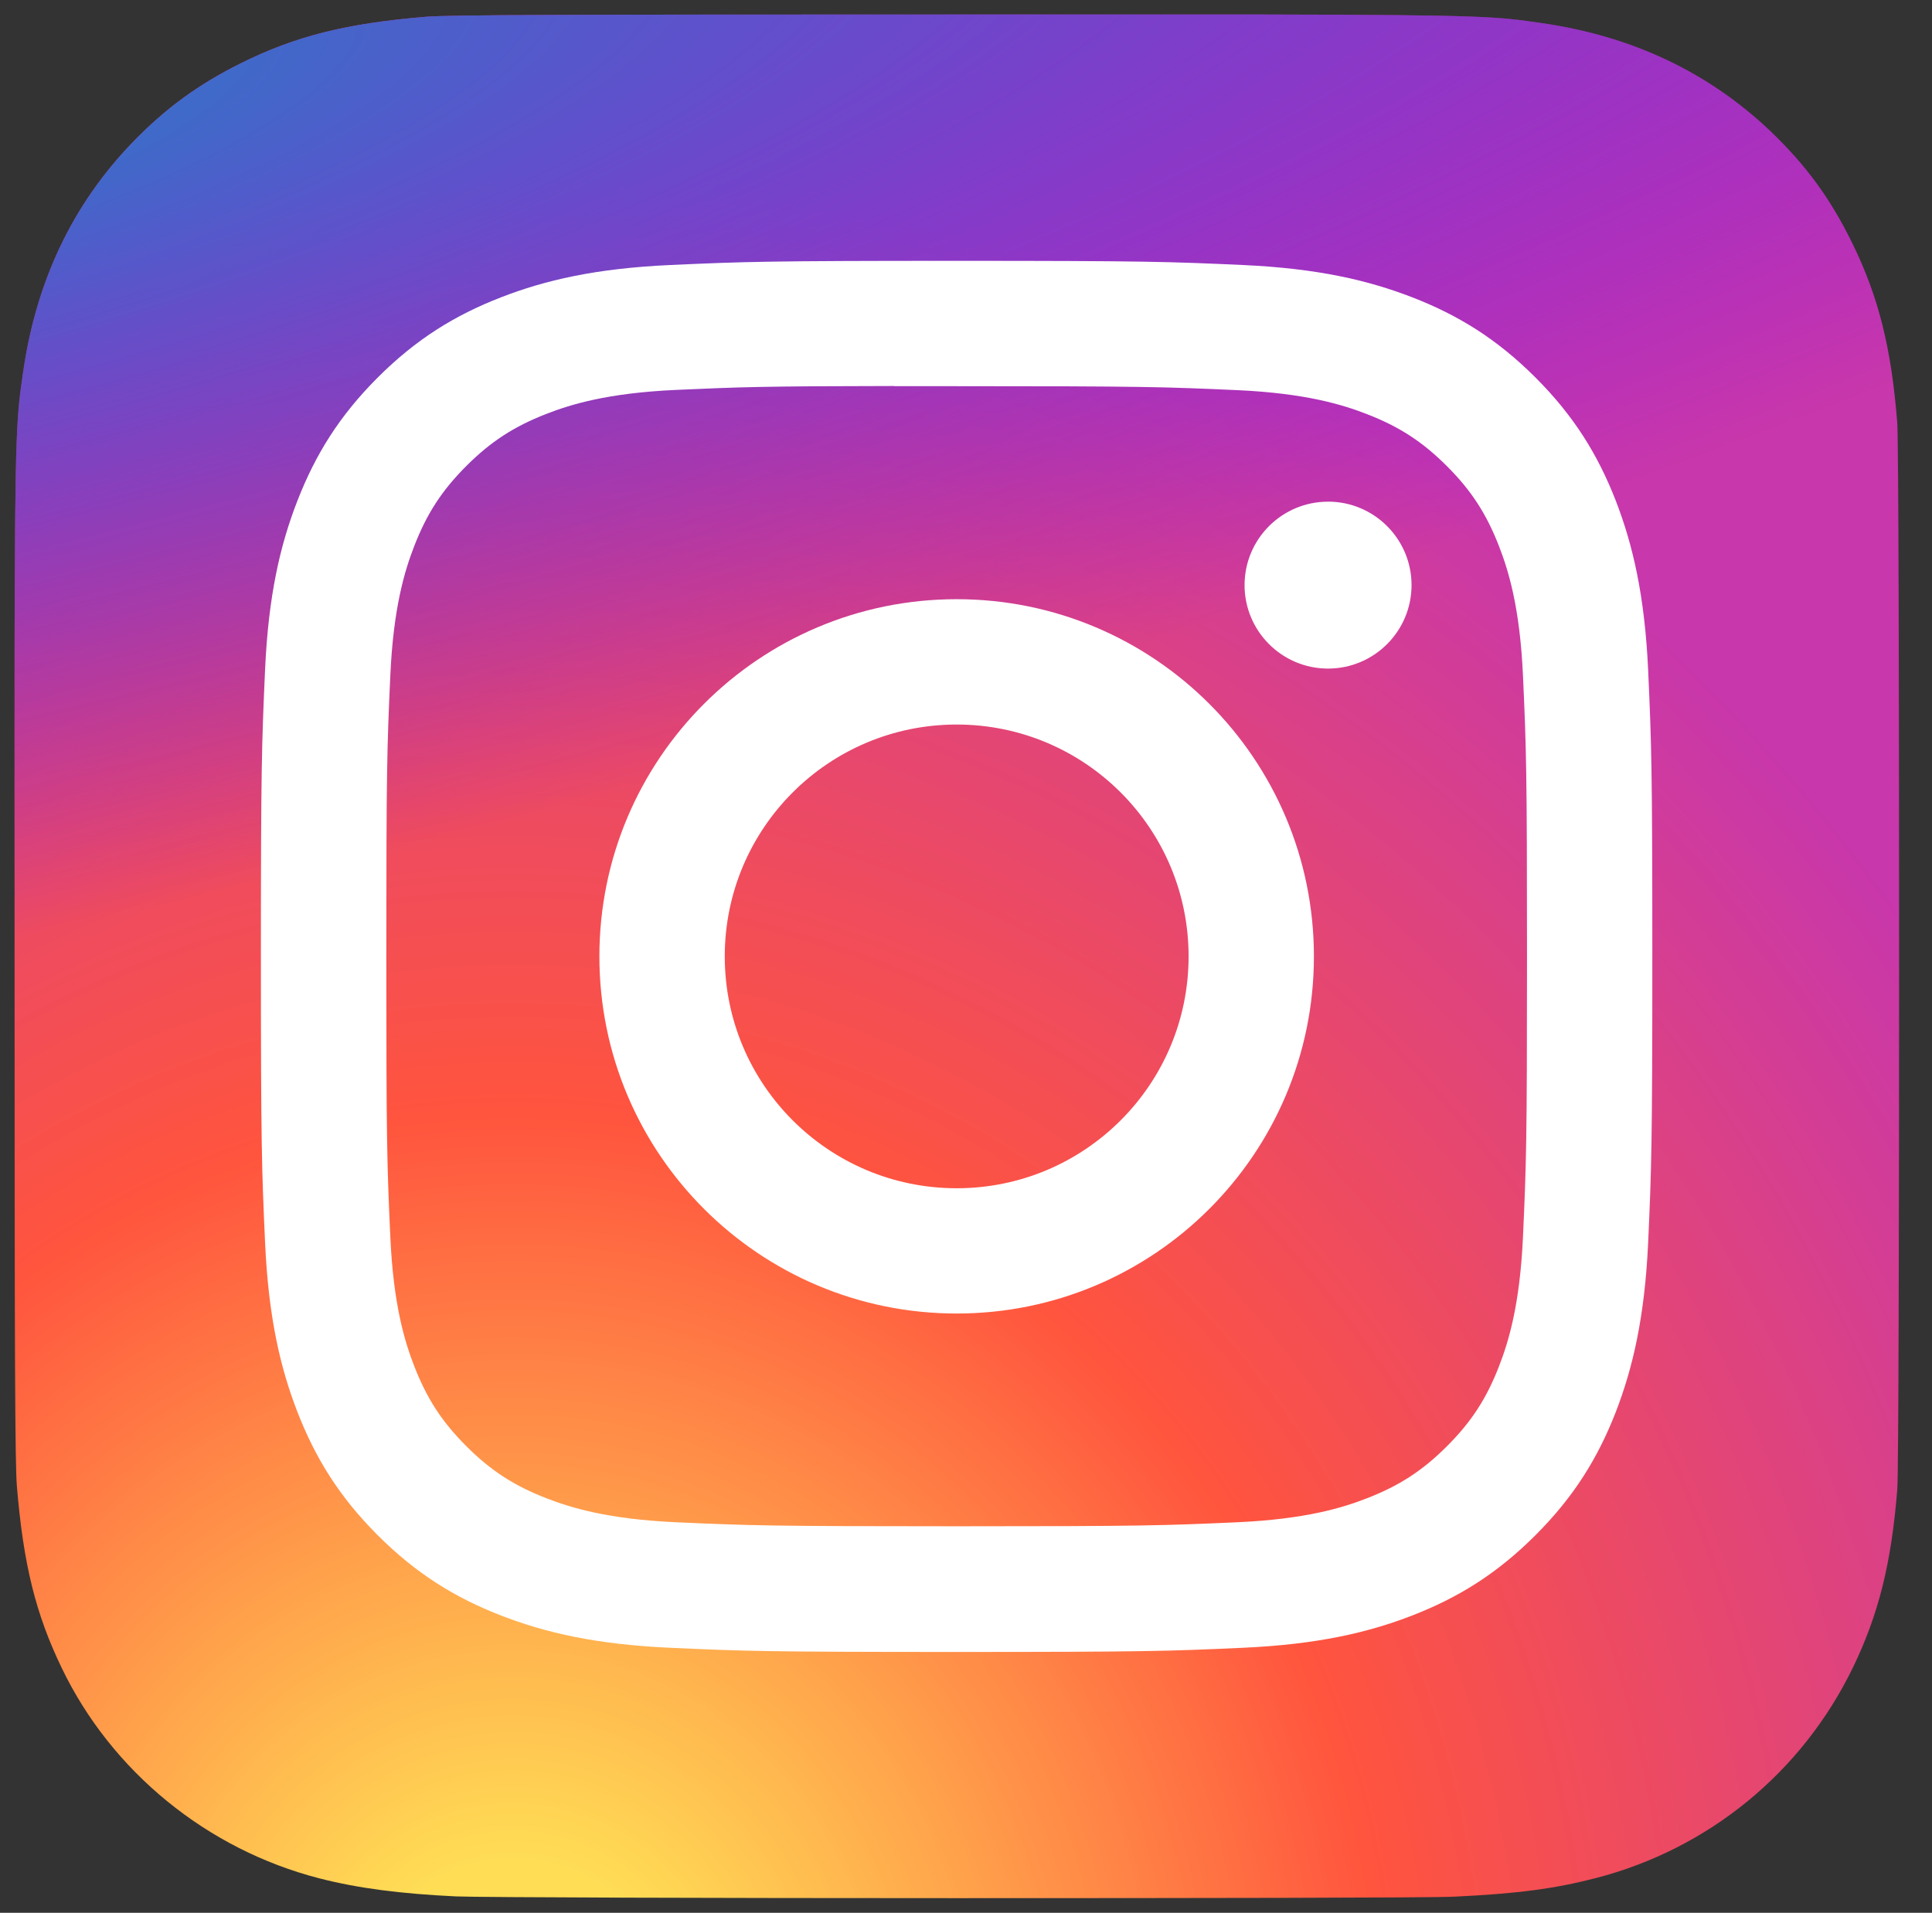
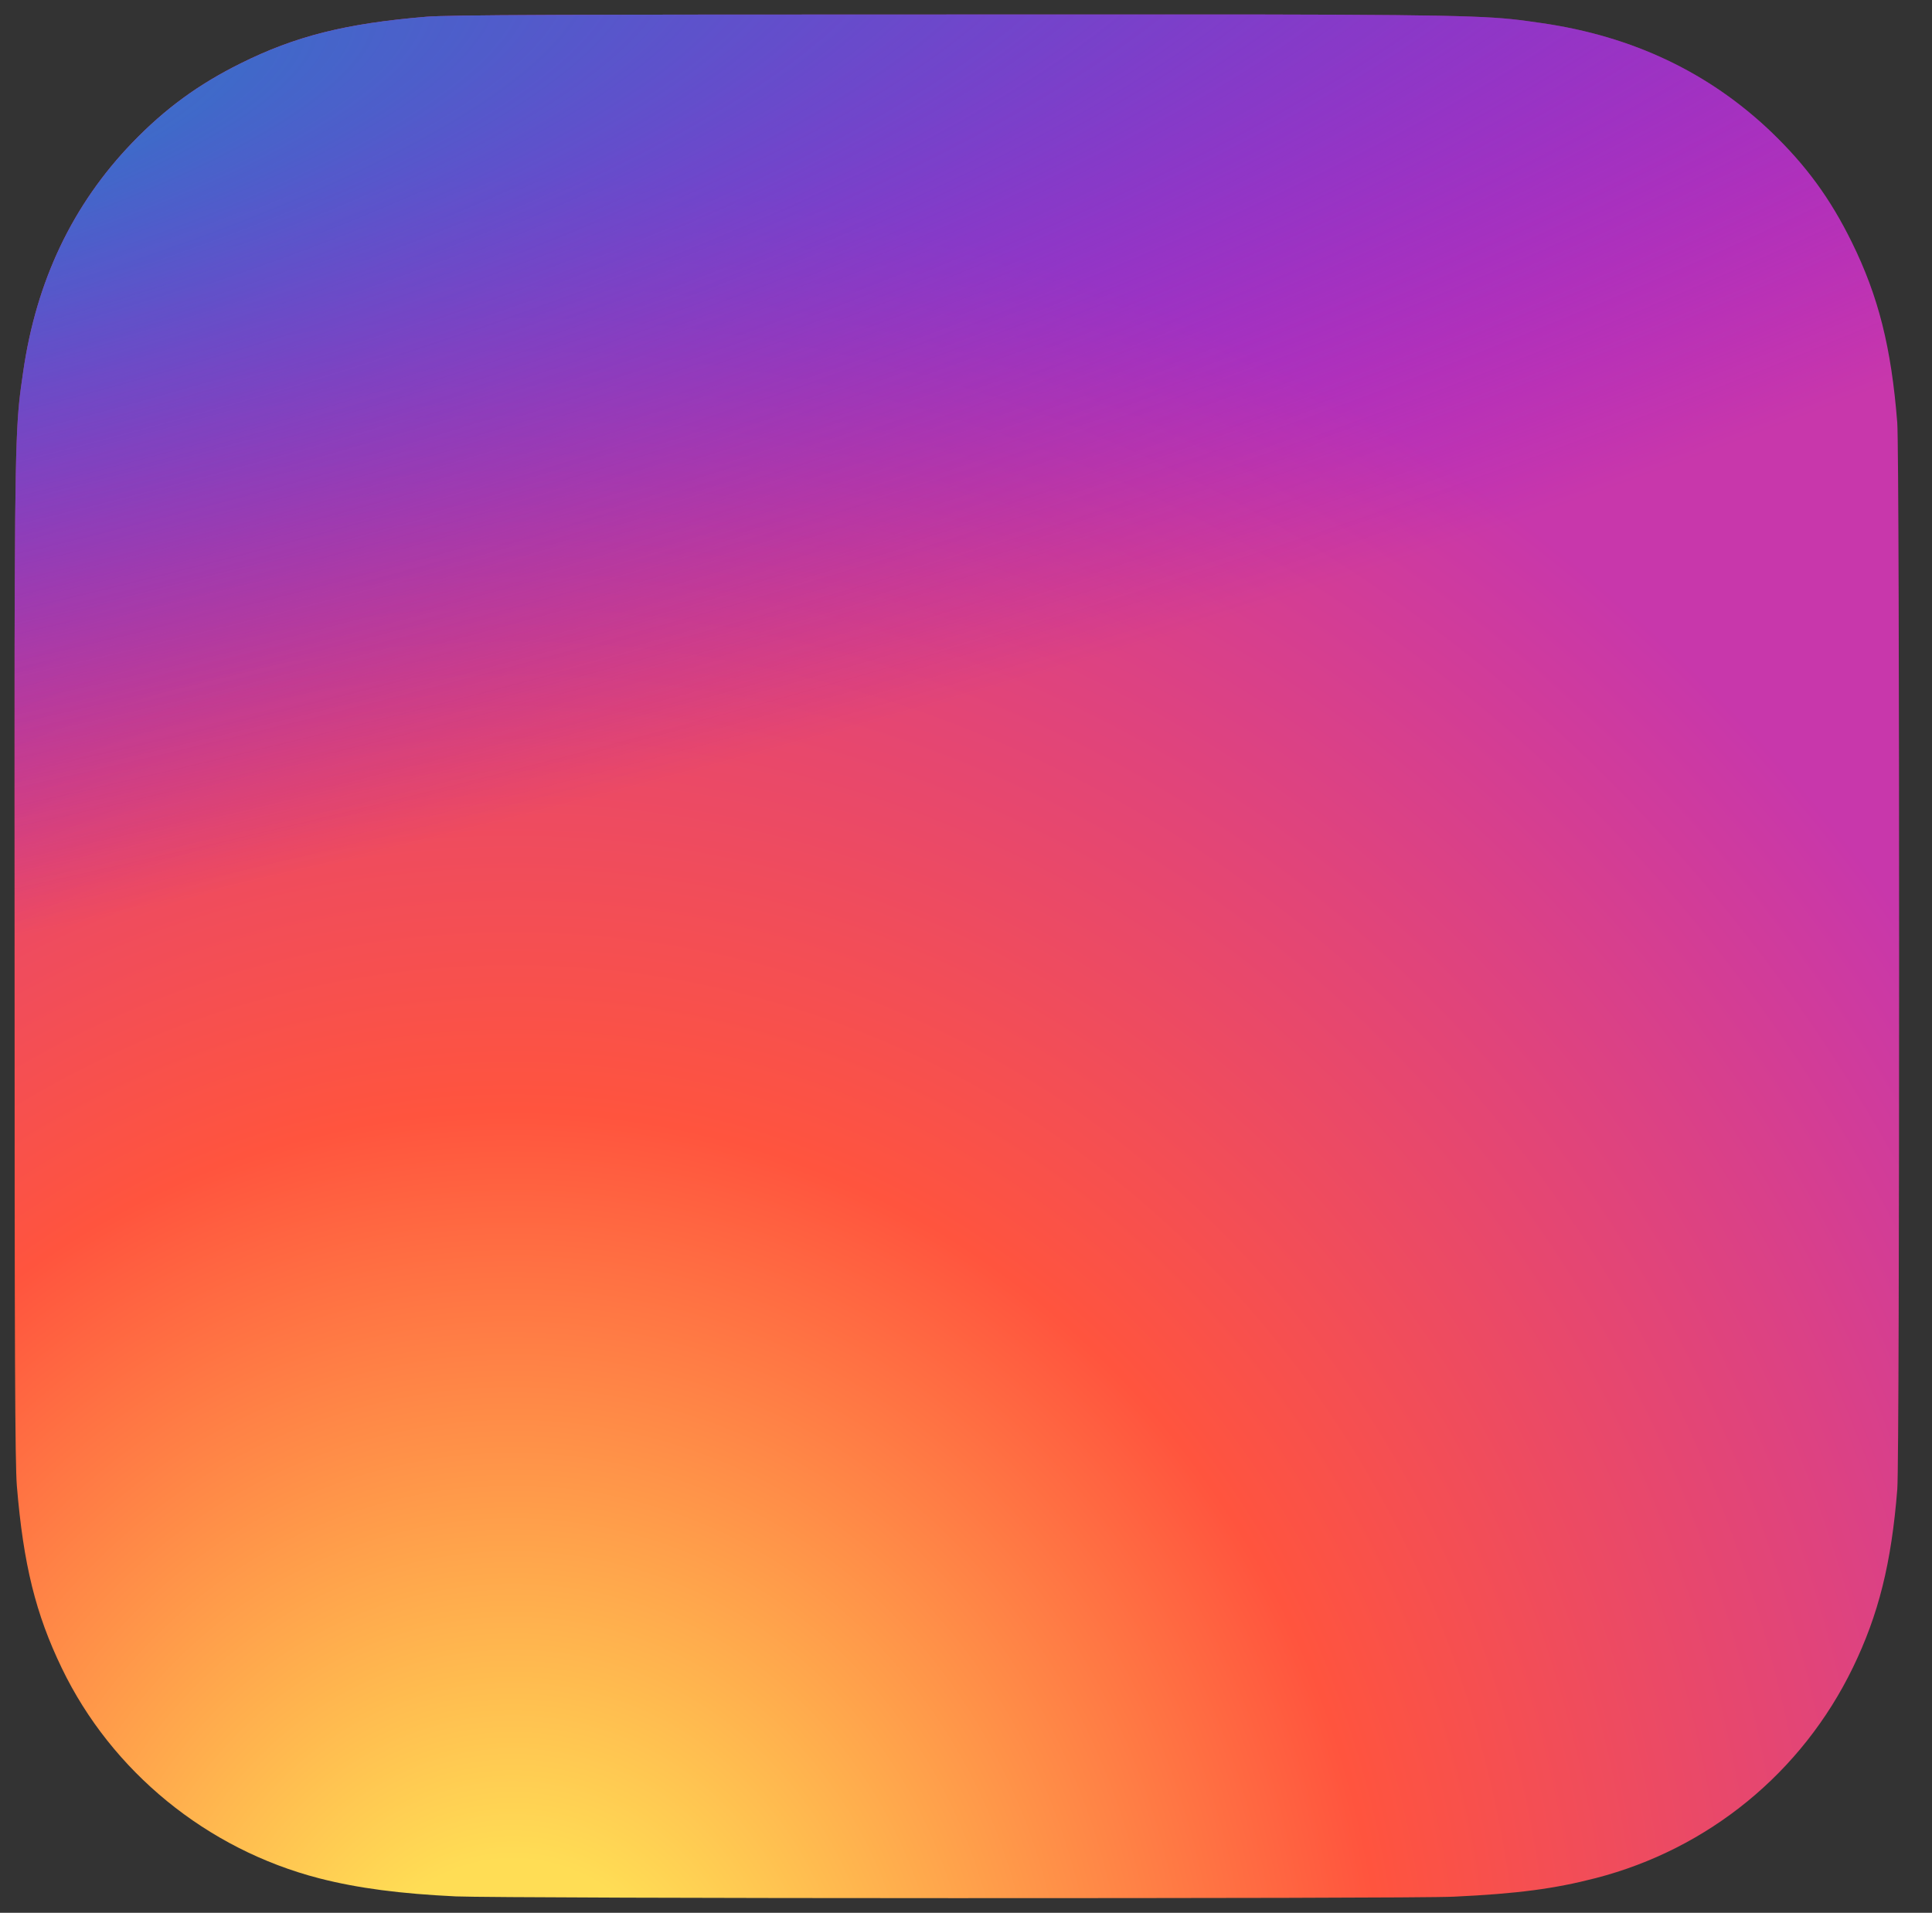
<svg xmlns="http://www.w3.org/2000/svg" width="103" height="102" viewBox="0 0 103 102" fill="none">
  <rect x="0" y="0" width="103" height="102" fill="#333333" stroke="none" />
  <path d="M51.026 0.773C30.053 0.773 23.919 0.794 22.727 0.893C18.423 1.251 15.744 1.929 12.826 3.381C10.578 4.498 8.804 5.792 7.054 7.607C3.867 10.915 1.935 14.986 1.236 19.825C0.896 22.174 0.797 22.653 0.777 34.652C0.769 38.652 0.777 43.916 0.777 50.976C0.777 71.932 0.8 78.06 0.9 79.25C1.248 83.438 1.905 86.073 3.296 88.956C5.954 94.473 11.031 98.615 17.012 100.16C19.082 100.693 21.37 100.987 24.306 101.126C25.55 101.18 38.231 101.219 50.919 101.219C63.607 101.219 76.295 101.203 77.508 101.141C80.908 100.982 82.883 100.716 85.066 100.152C91.085 98.599 96.069 94.519 98.782 88.925C100.145 86.112 100.837 83.376 101.15 79.407C101.218 78.541 101.247 64.743 101.247 50.963C101.247 37.181 101.216 23.407 101.148 22.542C100.831 18.508 100.139 15.796 98.731 12.929C97.576 10.582 96.293 8.83 94.431 7.038C91.108 3.864 87.043 1.932 82.2 1.233C79.853 0.894 79.385 0.794 67.377 0.773H51.026Z" fill="url(#paint0_radial_3562_5596)" />
  <path d="M51.026 0.773C30.053 0.773 23.919 0.794 22.727 0.893C18.423 1.251 15.744 1.929 12.826 3.381C10.578 4.498 8.804 5.792 7.054 7.607C3.867 10.915 1.935 14.986 1.236 19.825C0.896 22.174 0.797 22.653 0.777 34.652C0.769 38.652 0.777 43.916 0.777 50.976C0.777 71.932 0.8 78.06 0.9 79.25C1.248 83.438 1.905 86.073 3.296 88.956C5.954 94.473 11.031 98.615 17.012 100.16C19.082 100.693 21.37 100.987 24.306 101.126C25.55 101.18 38.231 101.219 50.919 101.219C63.607 101.219 76.295 101.203 77.508 101.141C80.908 100.982 82.883 100.716 85.066 100.152C91.085 98.599 96.069 94.519 98.782 88.925C100.145 86.112 100.837 83.376 101.15 79.407C101.218 78.541 101.247 64.743 101.247 50.963C101.247 37.181 101.216 23.407 101.148 22.542C100.831 18.508 100.139 15.796 98.731 12.929C97.576 10.582 96.293 8.83 94.431 7.038C91.108 3.864 87.043 1.932 82.2 1.233C79.853 0.894 79.385 0.794 67.377 0.773H51.026Z" fill="url(#paint1_radial_3562_5596)" />
-   <path d="M51.003 13.909C40.93 13.909 39.666 13.953 35.709 14.133C31.761 14.314 29.065 14.939 26.707 15.856C24.267 16.804 22.198 18.071 20.137 20.133C18.073 22.195 16.806 24.264 15.856 26.703C14.936 29.062 14.31 31.758 14.132 35.705C13.956 39.662 13.909 40.927 13.909 51C13.909 61.073 13.954 62.334 14.133 66.29C14.315 70.239 14.94 72.934 15.856 75.292C16.805 77.732 18.072 79.801 20.134 81.863C22.195 83.926 24.264 85.196 26.702 86.144C29.062 87.061 31.758 87.686 35.706 87.867C39.663 88.047 40.926 88.091 50.998 88.091C61.072 88.091 62.333 88.047 66.289 87.867C70.238 87.686 72.936 87.061 75.296 86.144C77.735 85.196 79.801 83.926 81.862 81.863C83.925 79.801 85.192 77.732 86.143 75.293C87.055 72.934 87.681 70.238 87.866 66.291C88.044 62.334 88.09 61.073 88.09 51C88.09 40.927 88.044 39.663 87.866 35.706C87.681 31.758 87.055 29.062 86.143 26.704C85.192 24.264 83.925 22.195 81.862 20.133C79.799 18.07 77.736 16.803 75.294 15.856C72.929 14.939 70.232 14.314 66.284 14.133C62.327 13.953 61.068 13.909 50.992 13.909H51.003ZM47.676 20.593C48.663 20.592 49.765 20.593 51.003 20.593C60.906 20.593 62.08 20.629 65.991 20.806C69.607 20.972 71.57 21.576 72.877 22.084C74.608 22.756 75.842 23.56 77.14 24.858C78.438 26.156 79.242 27.392 79.915 29.123C80.423 30.429 81.028 32.392 81.193 36.008C81.371 39.918 81.409 41.093 81.409 50.992C81.409 60.89 81.371 62.065 81.193 65.975C81.027 69.591 80.423 71.554 79.915 72.86C79.243 74.591 78.438 75.823 77.14 77.121C75.842 78.419 74.609 79.222 72.877 79.895C71.572 80.405 69.607 81.007 65.991 81.173C62.081 81.35 60.906 81.389 51.003 81.389C41.099 81.389 39.925 81.35 36.015 81.173C32.399 81.006 30.436 80.401 29.128 79.894C27.397 79.222 26.161 78.418 24.863 77.12C23.564 75.822 22.761 74.588 22.087 72.857C21.579 71.551 20.974 69.588 20.81 65.972C20.632 62.062 20.596 60.887 20.596 50.982C20.596 41.077 20.632 39.909 20.81 35.999C20.975 32.383 21.579 30.42 22.087 29.113C22.759 27.382 23.564 26.145 24.863 24.847C26.161 23.549 27.397 22.745 29.128 22.071C30.435 21.561 32.399 20.959 36.015 20.793C39.437 20.638 40.763 20.592 47.676 20.584V20.593ZM70.802 26.752C68.345 26.752 66.351 28.743 66.351 31.201C66.351 33.658 68.345 35.652 70.802 35.652C73.259 35.652 75.253 33.658 75.253 31.201C75.253 28.744 73.259 26.75 70.802 26.75V26.752ZM51.003 31.952C40.484 31.952 31.955 40.481 31.955 51C31.955 61.519 40.484 70.044 51.003 70.044C61.522 70.044 70.048 61.519 70.048 51C70.048 40.481 61.522 31.952 51.003 31.952ZM51.003 38.636C57.831 38.636 63.367 44.171 63.367 51C63.367 57.828 57.831 63.364 51.003 63.364C44.175 63.364 38.639 57.828 38.639 51C38.639 44.171 44.175 38.636 51.003 38.636Z" fill="white" />
  <defs>
    <radialGradient id="paint0_radial_3562_5596" cx="0" cy="0" r="1" gradientUnits="userSpaceOnUse" gradientTransform="translate(27.462 108.955) rotate(-90) scale(99.549 92.614)">
      <stop stop-color="#FFDD55" />
      <stop offset="0.1" stop-color="#FFDD55" />
      <stop offset="0.5" stop-color="#FF543E" />
      <stop offset="1" stop-color="#C837AB" />
    </radialGradient>
    <radialGradient id="paint1_radial_3562_5596" cx="0" cy="0" r="1" gradientUnits="userSpaceOnUse" gradientTransform="translate(-16.057 8.009) rotate(78.678) scale(44.499 183.475)">
      <stop stop-color="#3771C8" />
      <stop offset="0.128" stop-color="#3771C8" />
      <stop offset="1" stop-color="#6600FF" stop-opacity="0" />
    </radialGradient>
  </defs>
</svg>